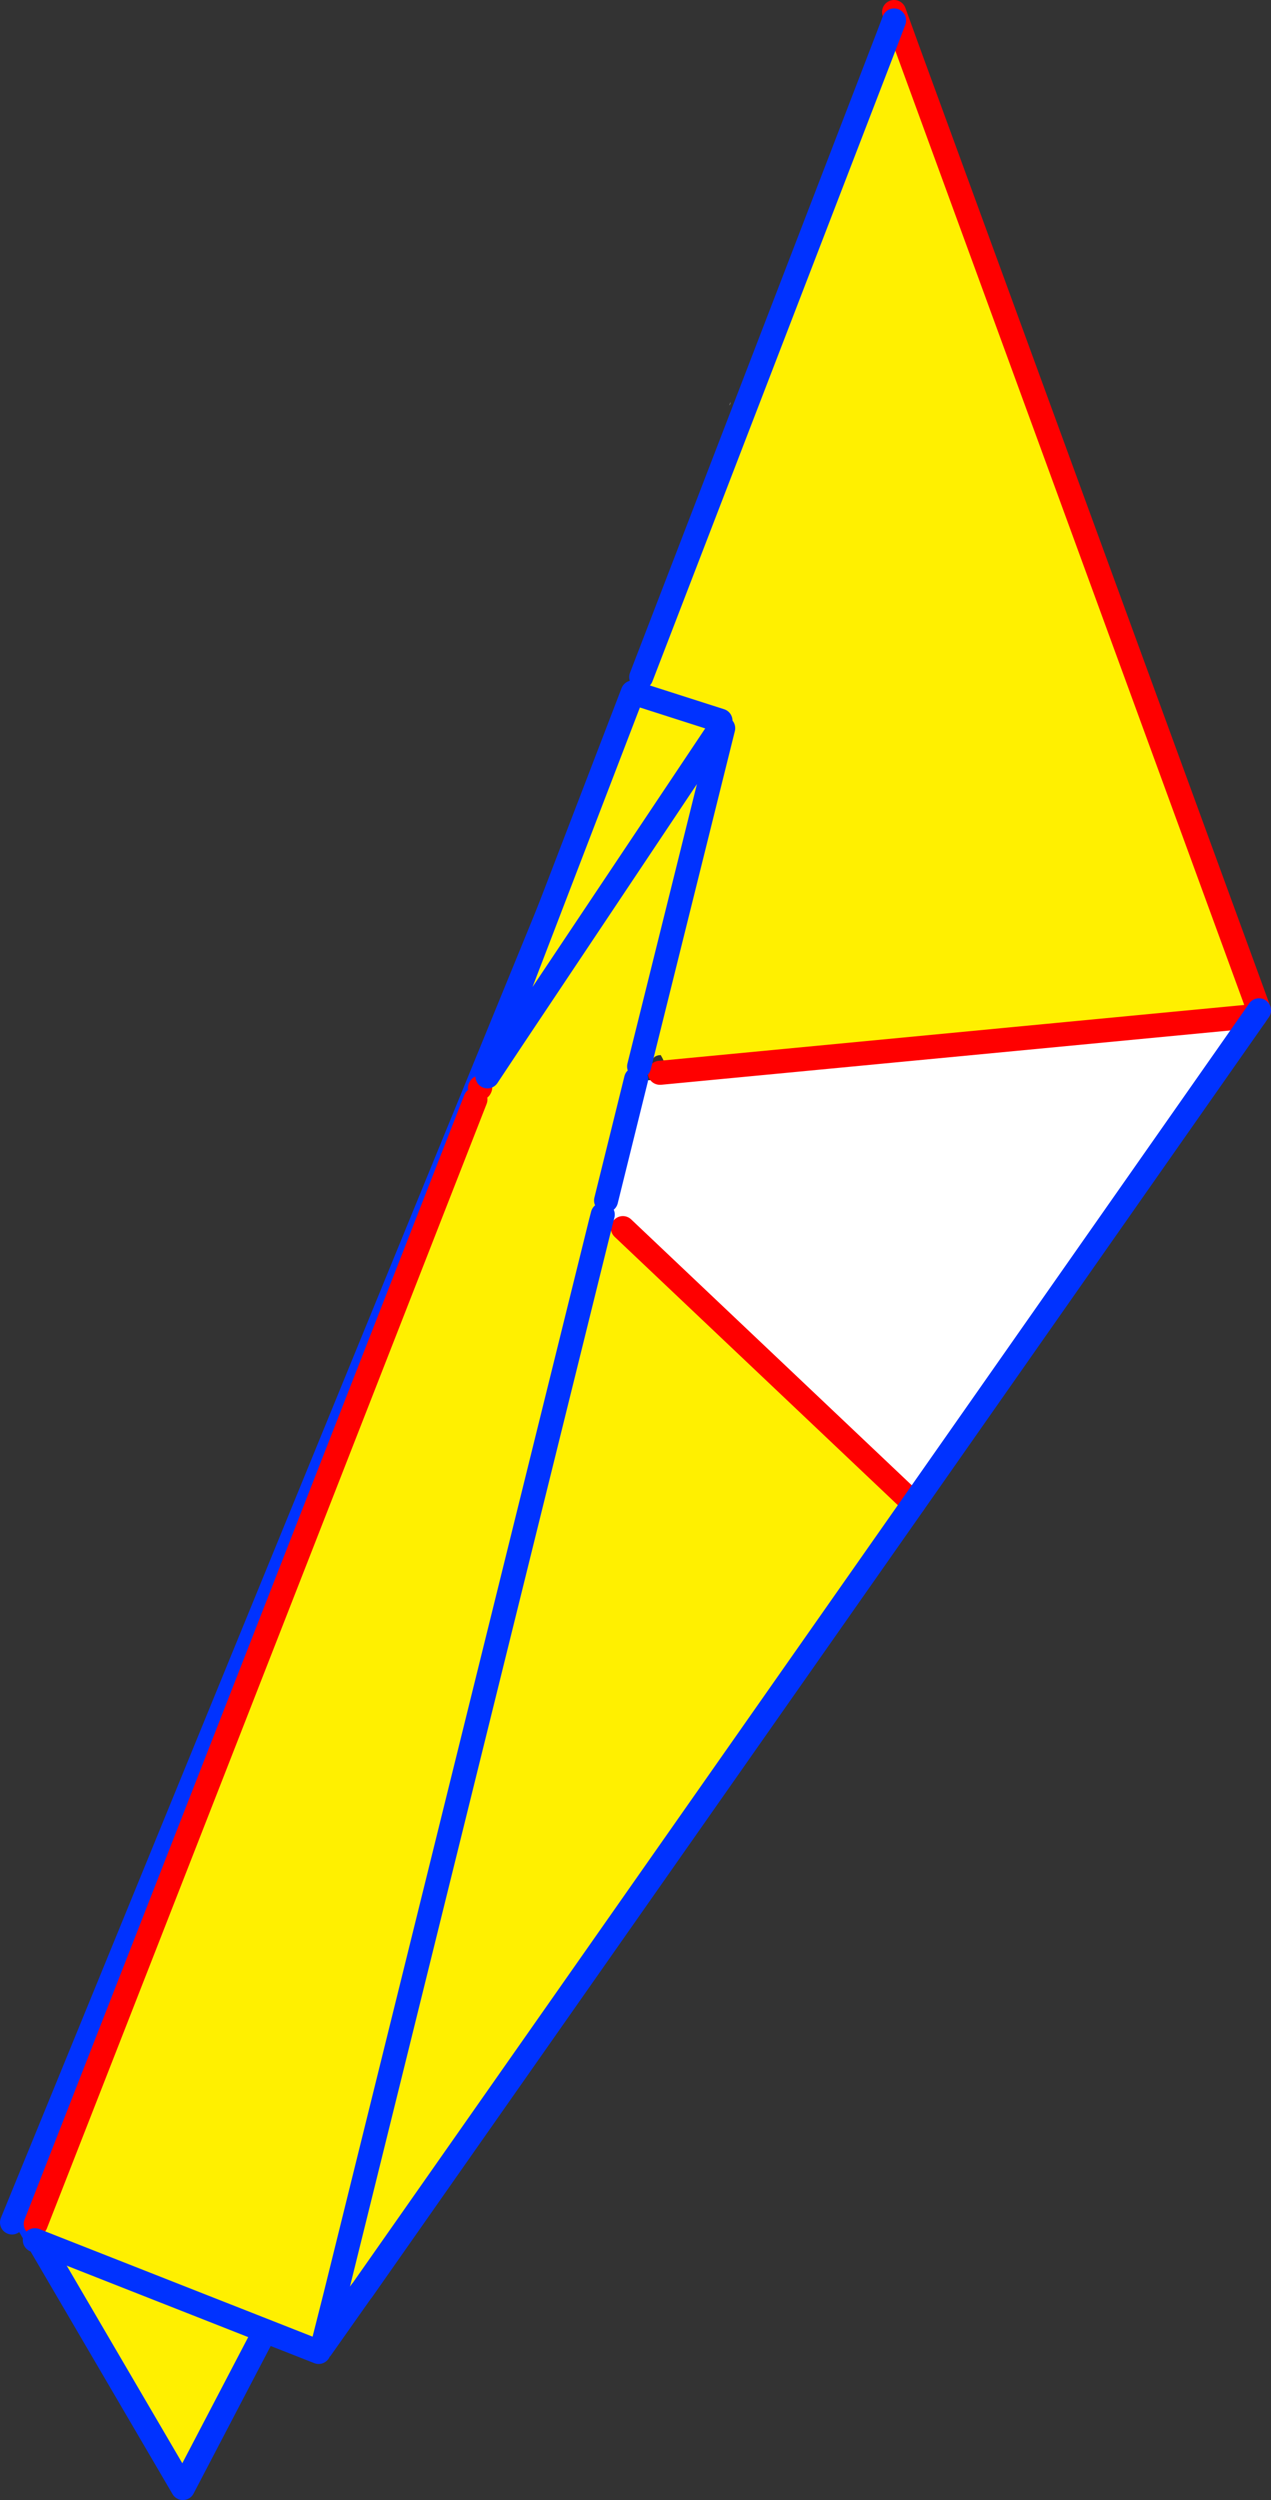
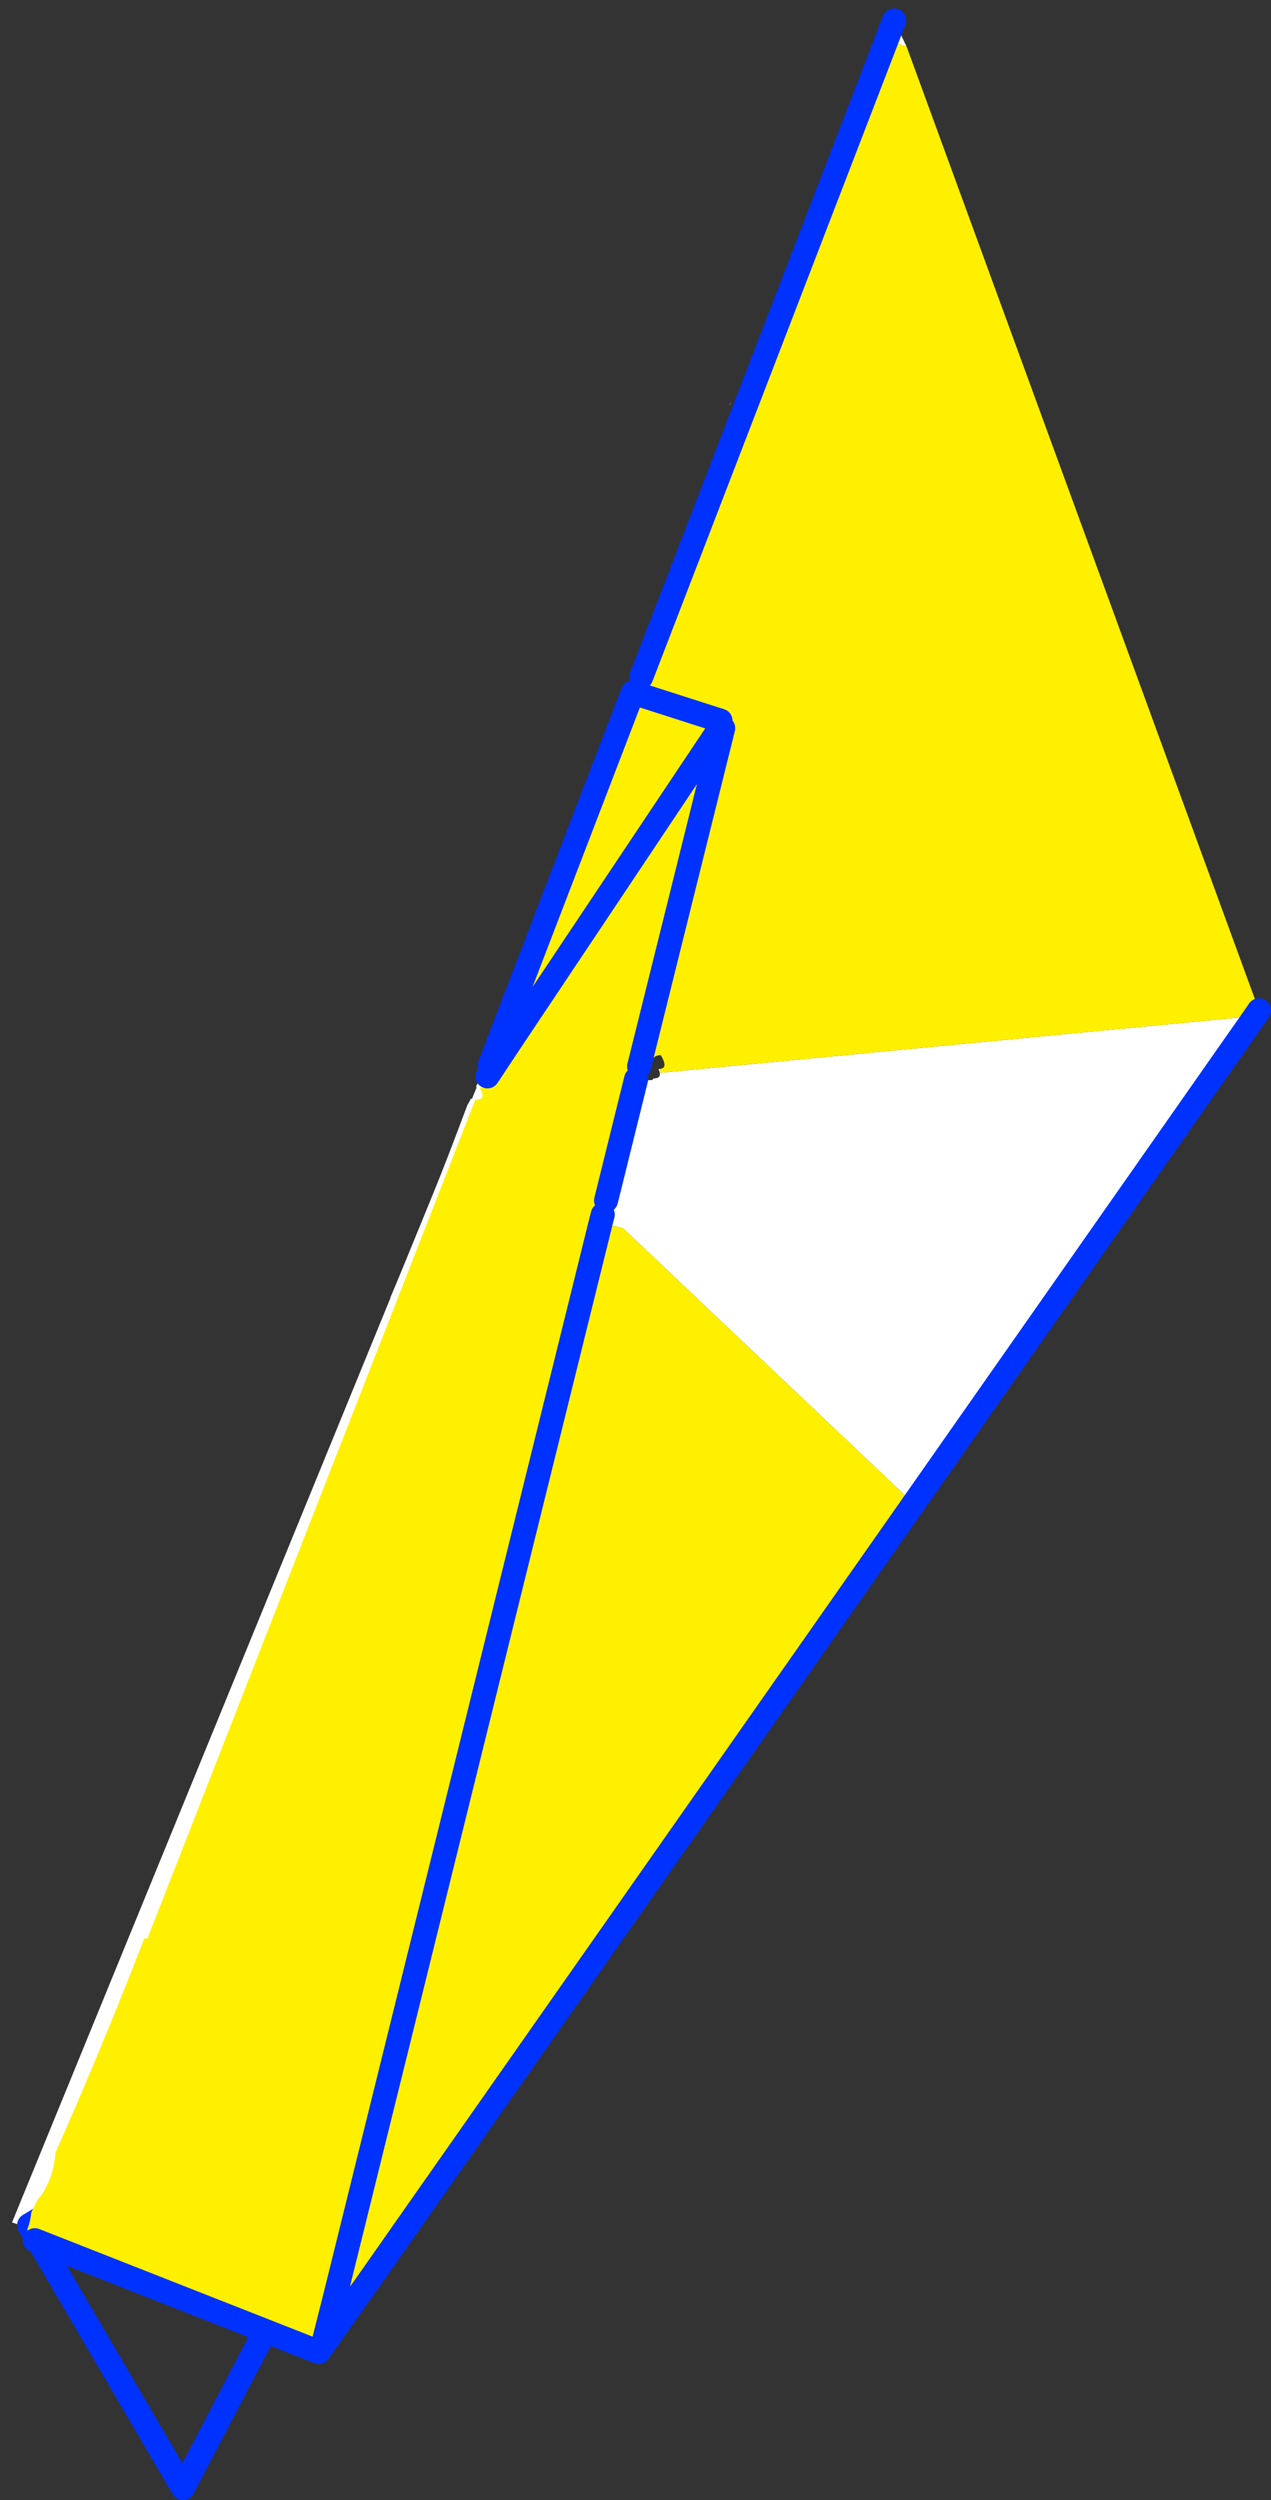
<svg xmlns="http://www.w3.org/2000/svg" height="416.1px" width="211.6px">
  <rect width="100%" height="100%" fill="#333333" stroke="none" />
  <g transform="matrix(1.0, 0.0, 0.0, 1.0, -278.5, -61.1)">
    <path d="M384.4 177.25 L388.1 178.15 388.1 183.9 Q378.75 211.55 373.7 240.25 368.7 268.45 361.6 295.75 356.15 316.8 356.65 338.75 357.35 372.85 332.9 396.65 326.55 402.8 322.75 410.7 317.25 422.25 320.7 434.3 L305.0 439.0 280.5 431.0 384.4 177.25" fill="#ffffff" fill-rule="evenodd" stroke="none" />
    <path d="M305.0 439.0 L320.7 434.3" fill="none" stroke="#ffffff" stroke-linecap="round" stroke-linejoin="round" stroke-width="1.5" />
-     <path d="M384.4 177.25 L280.5 431.0" fill="none" stroke="#0032ff" stroke-linecap="round" stroke-linejoin="round" stroke-width="4.0" />
-     <path d="M283.35 431.45 L353.85 389.3 308.95 475.2 283.35 431.45" fill="#fff000" fill-rule="evenodd" stroke="none" />
    <path d="M283.35 431.45 L353.85 389.3 308.95 475.2 283.35 431.45 Z" fill="none" stroke="#0032ff" stroke-linecap="round" stroke-linejoin="round" stroke-width="4.0" />
    <path d="M429.45 68.9 L426.15 67.65 427.35 64.5 429.45 68.9 M385.25 173.8 L384.4 176.55 384.25 176.5 385.25 173.8 M400.15 128.0 L400.05 128.35 399.9 128.6 400.15 128.0 M359.65 240.25 L359.4 239.9 359.2 239.9 359.15 239.9 359.0 240.1 Q358.65 240.15 358.45 240.3 L359.3 238.4 361.7 232.35 Q362.65 229.3 363.2 226.3 L365.05 222.55 377.65 189.9 Q379.05 186.05 380.85 182.85 L382.45 179.55 383.55 176.25 383.85 176.35 362.2 232.7 363.9 233.85 359.65 240.25 M360.05 238.35 L362.2 232.7 360.05 238.35 M388.4 239.0 L388.45 239.65 487.45 230.2 430.6 311.35 382.2 265.5 378.5 264.6 378.85 263.25 379.4 260.9 384.4 240.7 385.4 240.75 385.55 240.95 387.15 240.85 387.15 240.75 387.3 240.6 387.4 240.6 Q388.5 240.55 388.35 239.65 L388.15 239.0 388.35 239.0 388.4 239.0 M388.45 239.65 L388.35 239.65 388.45 239.65 M358.4 242.2 L358.3 242.0 358.35 242.1 358.45 242.1 358.4 242.2 M302.55 383.65 L302.55 383.3 302.55 382.3 Q304.4 379.75 305.35 375.0 306.6 372.35 307.95 369.95 L310.5 364.3 312.05 358.55 312.9 355.9 Q314.1 351.2 315.95 346.8 L316.0 346.7 Q319.65 341.25 320.7 335.1 L321.65 333.45 Q324.35 327.85 325.85 321.7 L326.65 318.95 Q333.7 304.05 339.55 287.85 L340.45 284.85 Q341.8 283.1 342.95 280.7 343.8 278.95 343.5 277.05 350.35 261.05 356.3 245.05 L356.55 244.6 356.6 244.55 356.9 243.95 356.95 243.95 357.1 244.05 357.65 244.1 303.0 383.85 302.55 383.65 M358.15 241.85 L358.1 241.85 357.7 242.1 358.05 241.3 358.05 241.65 358.1 241.8 358.15 241.85 M337.5 441.4 L338.8 442.3 338.7 442.4 337.5 441.4" fill="#ffffff" fill-rule="evenodd" stroke="none" />
    <path d="M426.15 67.65 L429.45 68.9 488.1 229.25 487.45 230.2 388.45 239.65 388.4 239.0 Q389.8 238.85 388.5 236.7 L388.05 236.75 Q386.85 237.05 387.0 238.6 386.8 238.6 386.75 238.7 386.45 238.65 386.25 238.85 385.85 238.8 385.8 239.05 L385.4 238.55 384.95 238.6 384.9 238.6 Q383.75 239.0 383.95 240.45 L384.3 240.65 384.4 240.7 379.4 260.9 378.85 263.25 378.5 264.6 382.2 265.5 430.6 311.35 338.8 442.3 337.5 441.4 335.55 443.7 Q335.0 444.1 334.55 443.5 L334.4 443.25 334.4 443.2 334.35 443.1 332.3 451.2 332.0 451.9 331.9 452.45 331.75 452.5 331.55 452.55 284.3 433.95 284.1 433.8 283.5 433.25 283.35 433.4 283.45 433.55 283.1 433.1 283.15 432.45 283.1 432.4 283.05 432.1 Q283.55 430.95 283.7 429.35 L284.7 427.3 Q287.35 424.2 287.75 419.35 295.5 401.85 302.55 383.65 L303.0 383.85 357.65 244.1 Q359.55 244.25 358.4 242.2 L358.45 242.1 Q360.9 242.45 359.65 240.25 L363.9 233.85 362.2 232.7 383.85 176.35 384.25 176.5 384.4 176.55 385.25 173.8 426.15 67.65 M398.45 181.05 L384.4 176.55 398.45 181.05 M398.9 182.3 L384.9 238.6 398.9 182.3 M398.0 182.8 L363.9 233.85 398.0 182.8 M378.5 264.6 L334.35 443.1 378.5 264.6 M284.45 431.25 L303.0 383.85 284.45 431.25" fill="#fff000" fill-rule="evenodd" stroke="none" />
-     <path d="M429.45 68.9 L427.35 63.1 M388.45 239.65 L487.45 230.2 M488.1 229.25 L429.45 68.9 M382.2 265.5 L430.6 311.35 M388.35 239.65 L388.45 239.65 M358.4 242.2 L358.45 242.1 M303.0 383.85 L357.65 244.1 M303.0 383.85 L284.45 431.25" fill="none" stroke="#ff0000" stroke-linecap="round" stroke-linejoin="round" stroke-width="4.0" />
    <path d="M427.35 64.5 L426.15 67.65 385.25 173.8 M384.4 176.55 L398.45 181.05 M384.25 176.5 L384.4 176.55 M359.65 240.25 L363.9 233.85 398.0 182.8 M362.2 232.7 L360.05 238.35 M384.9 238.6 L398.9 182.3 M487.45 230.2 L488.1 229.25 M384.4 240.7 L379.4 260.9 M378.85 263.25 L378.5 264.6 334.35 443.1 332.3 451.2 M430.6 311.35 L487.45 230.2 M362.2 232.7 L383.85 176.35 M284.3 433.95 L331.55 452.55 M338.8 442.3 L430.6 311.35 M338.7 442.4 L338.8 442.3 M332.0 451.9 L338.7 442.4" fill="none" stroke="#0032ff" stroke-linecap="round" stroke-linejoin="round" stroke-width="4.0" />
  </g>
</svg>